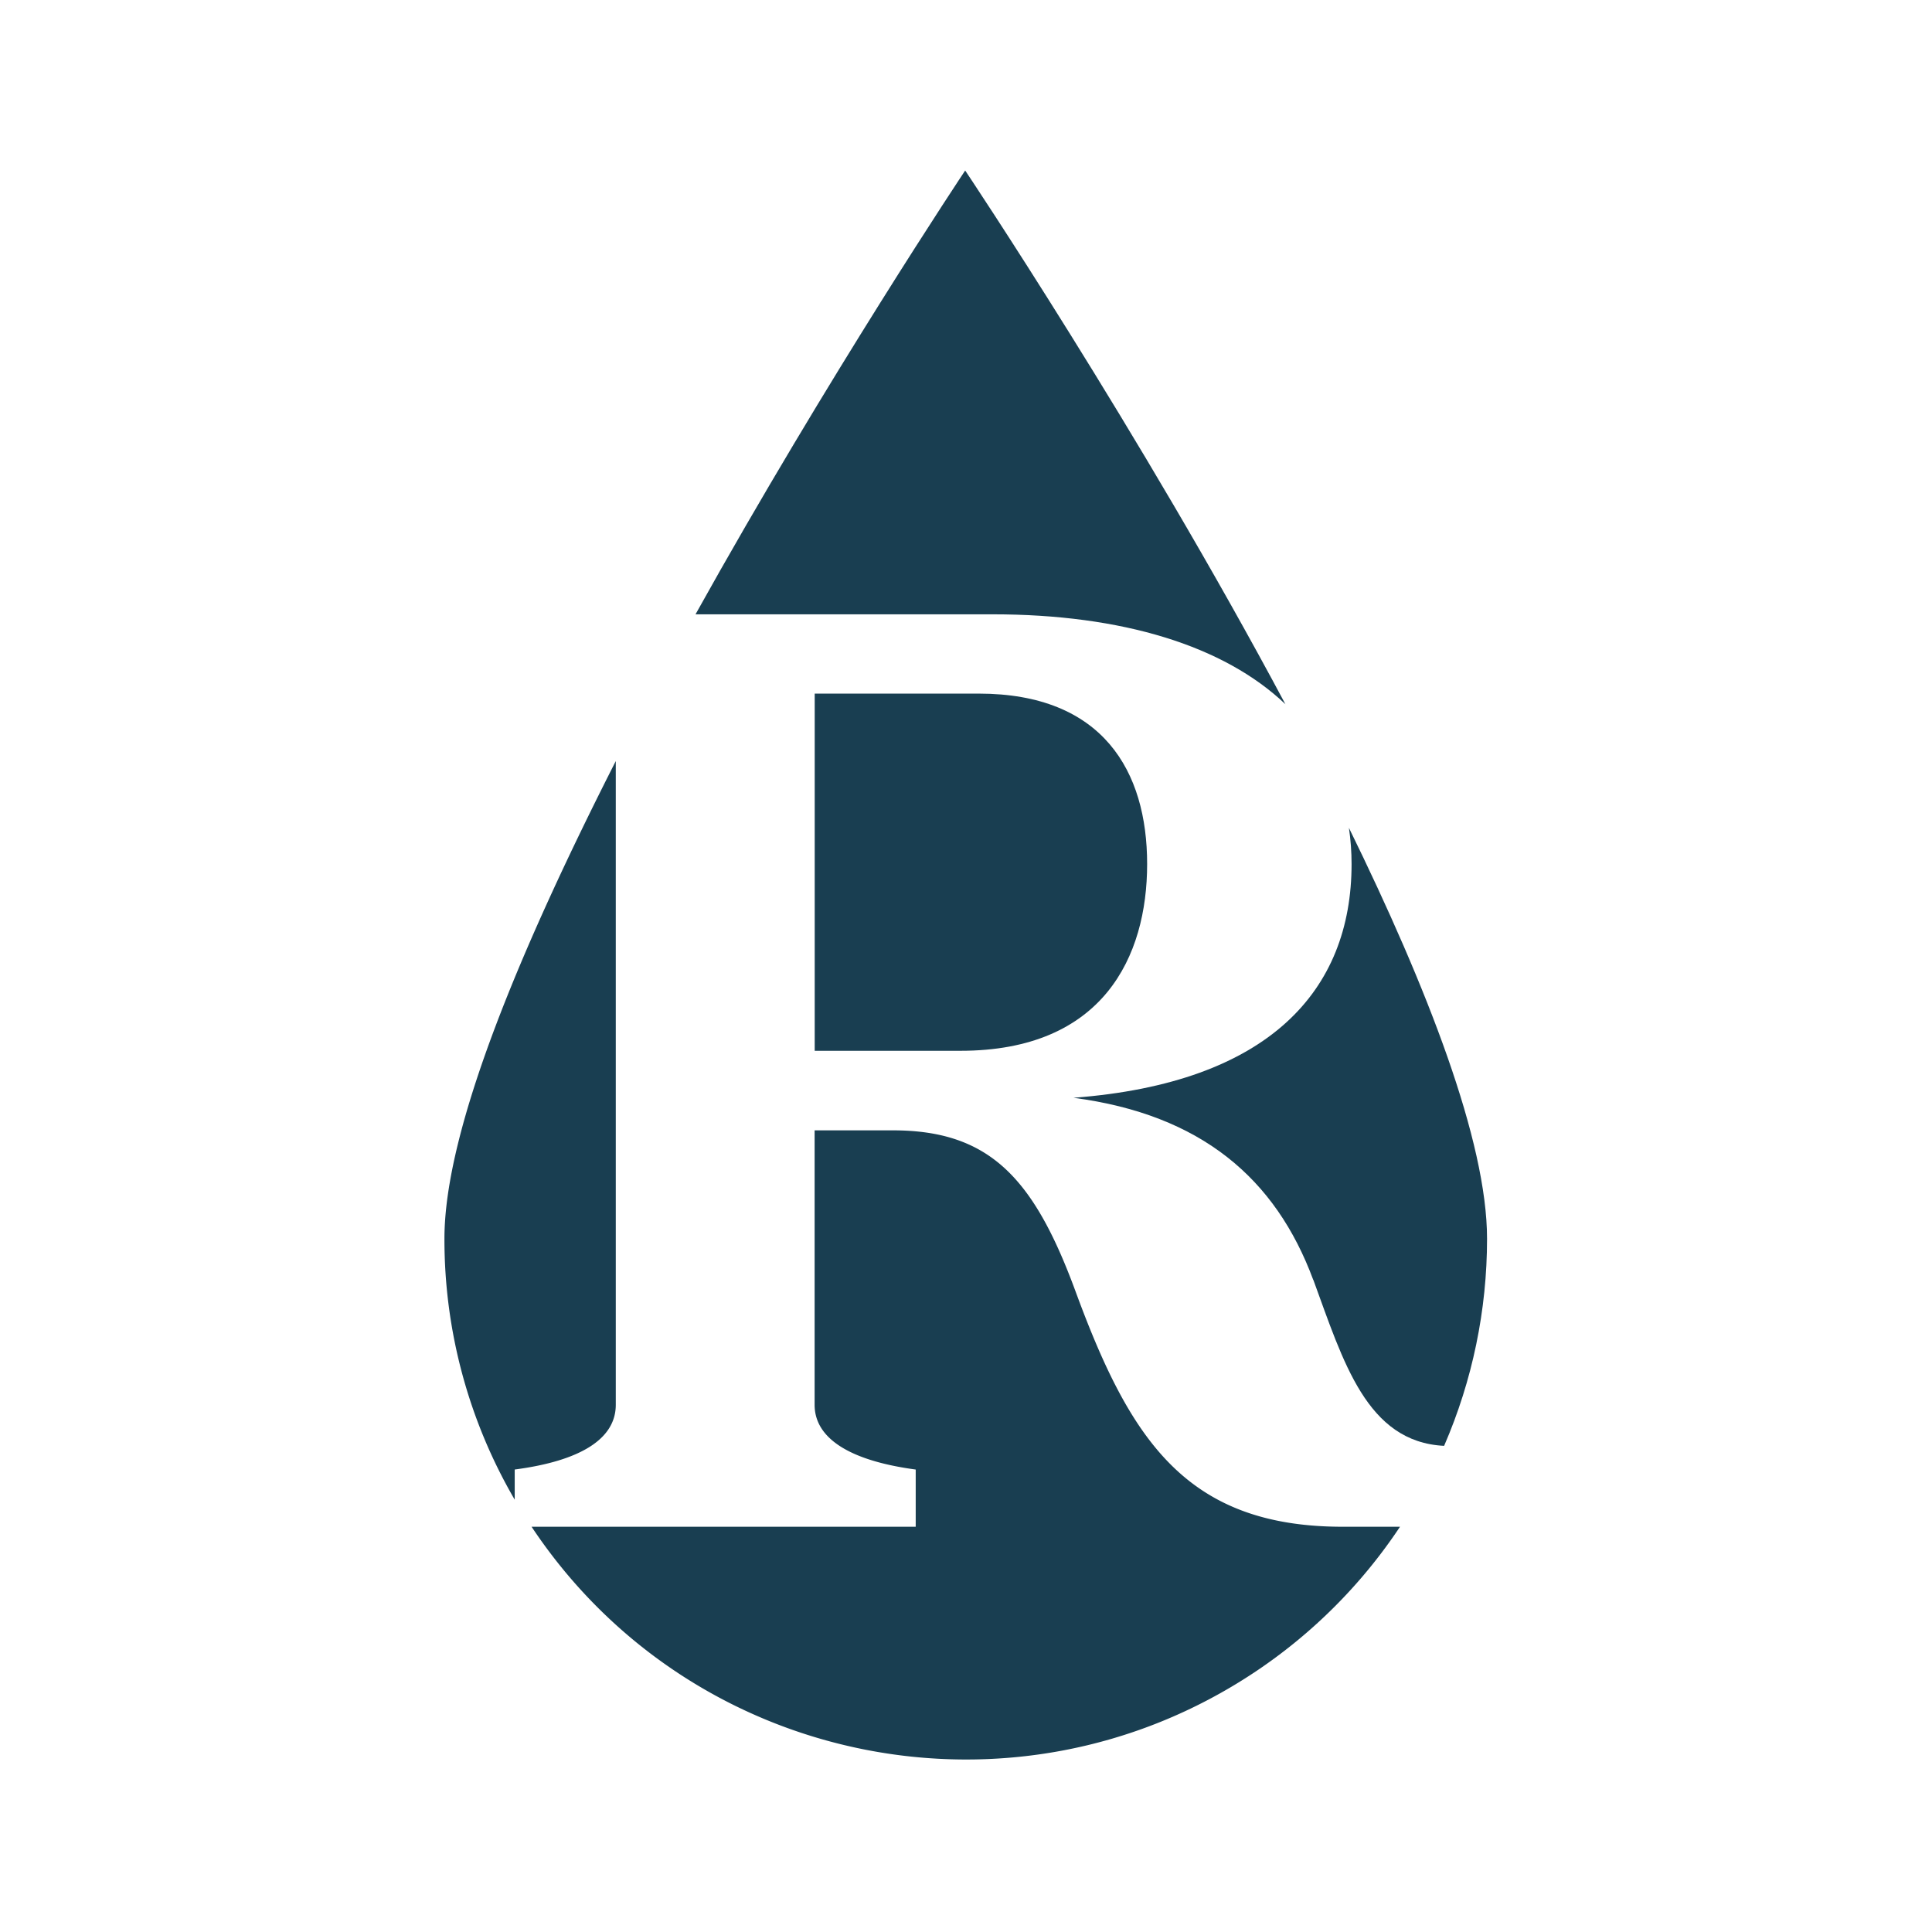
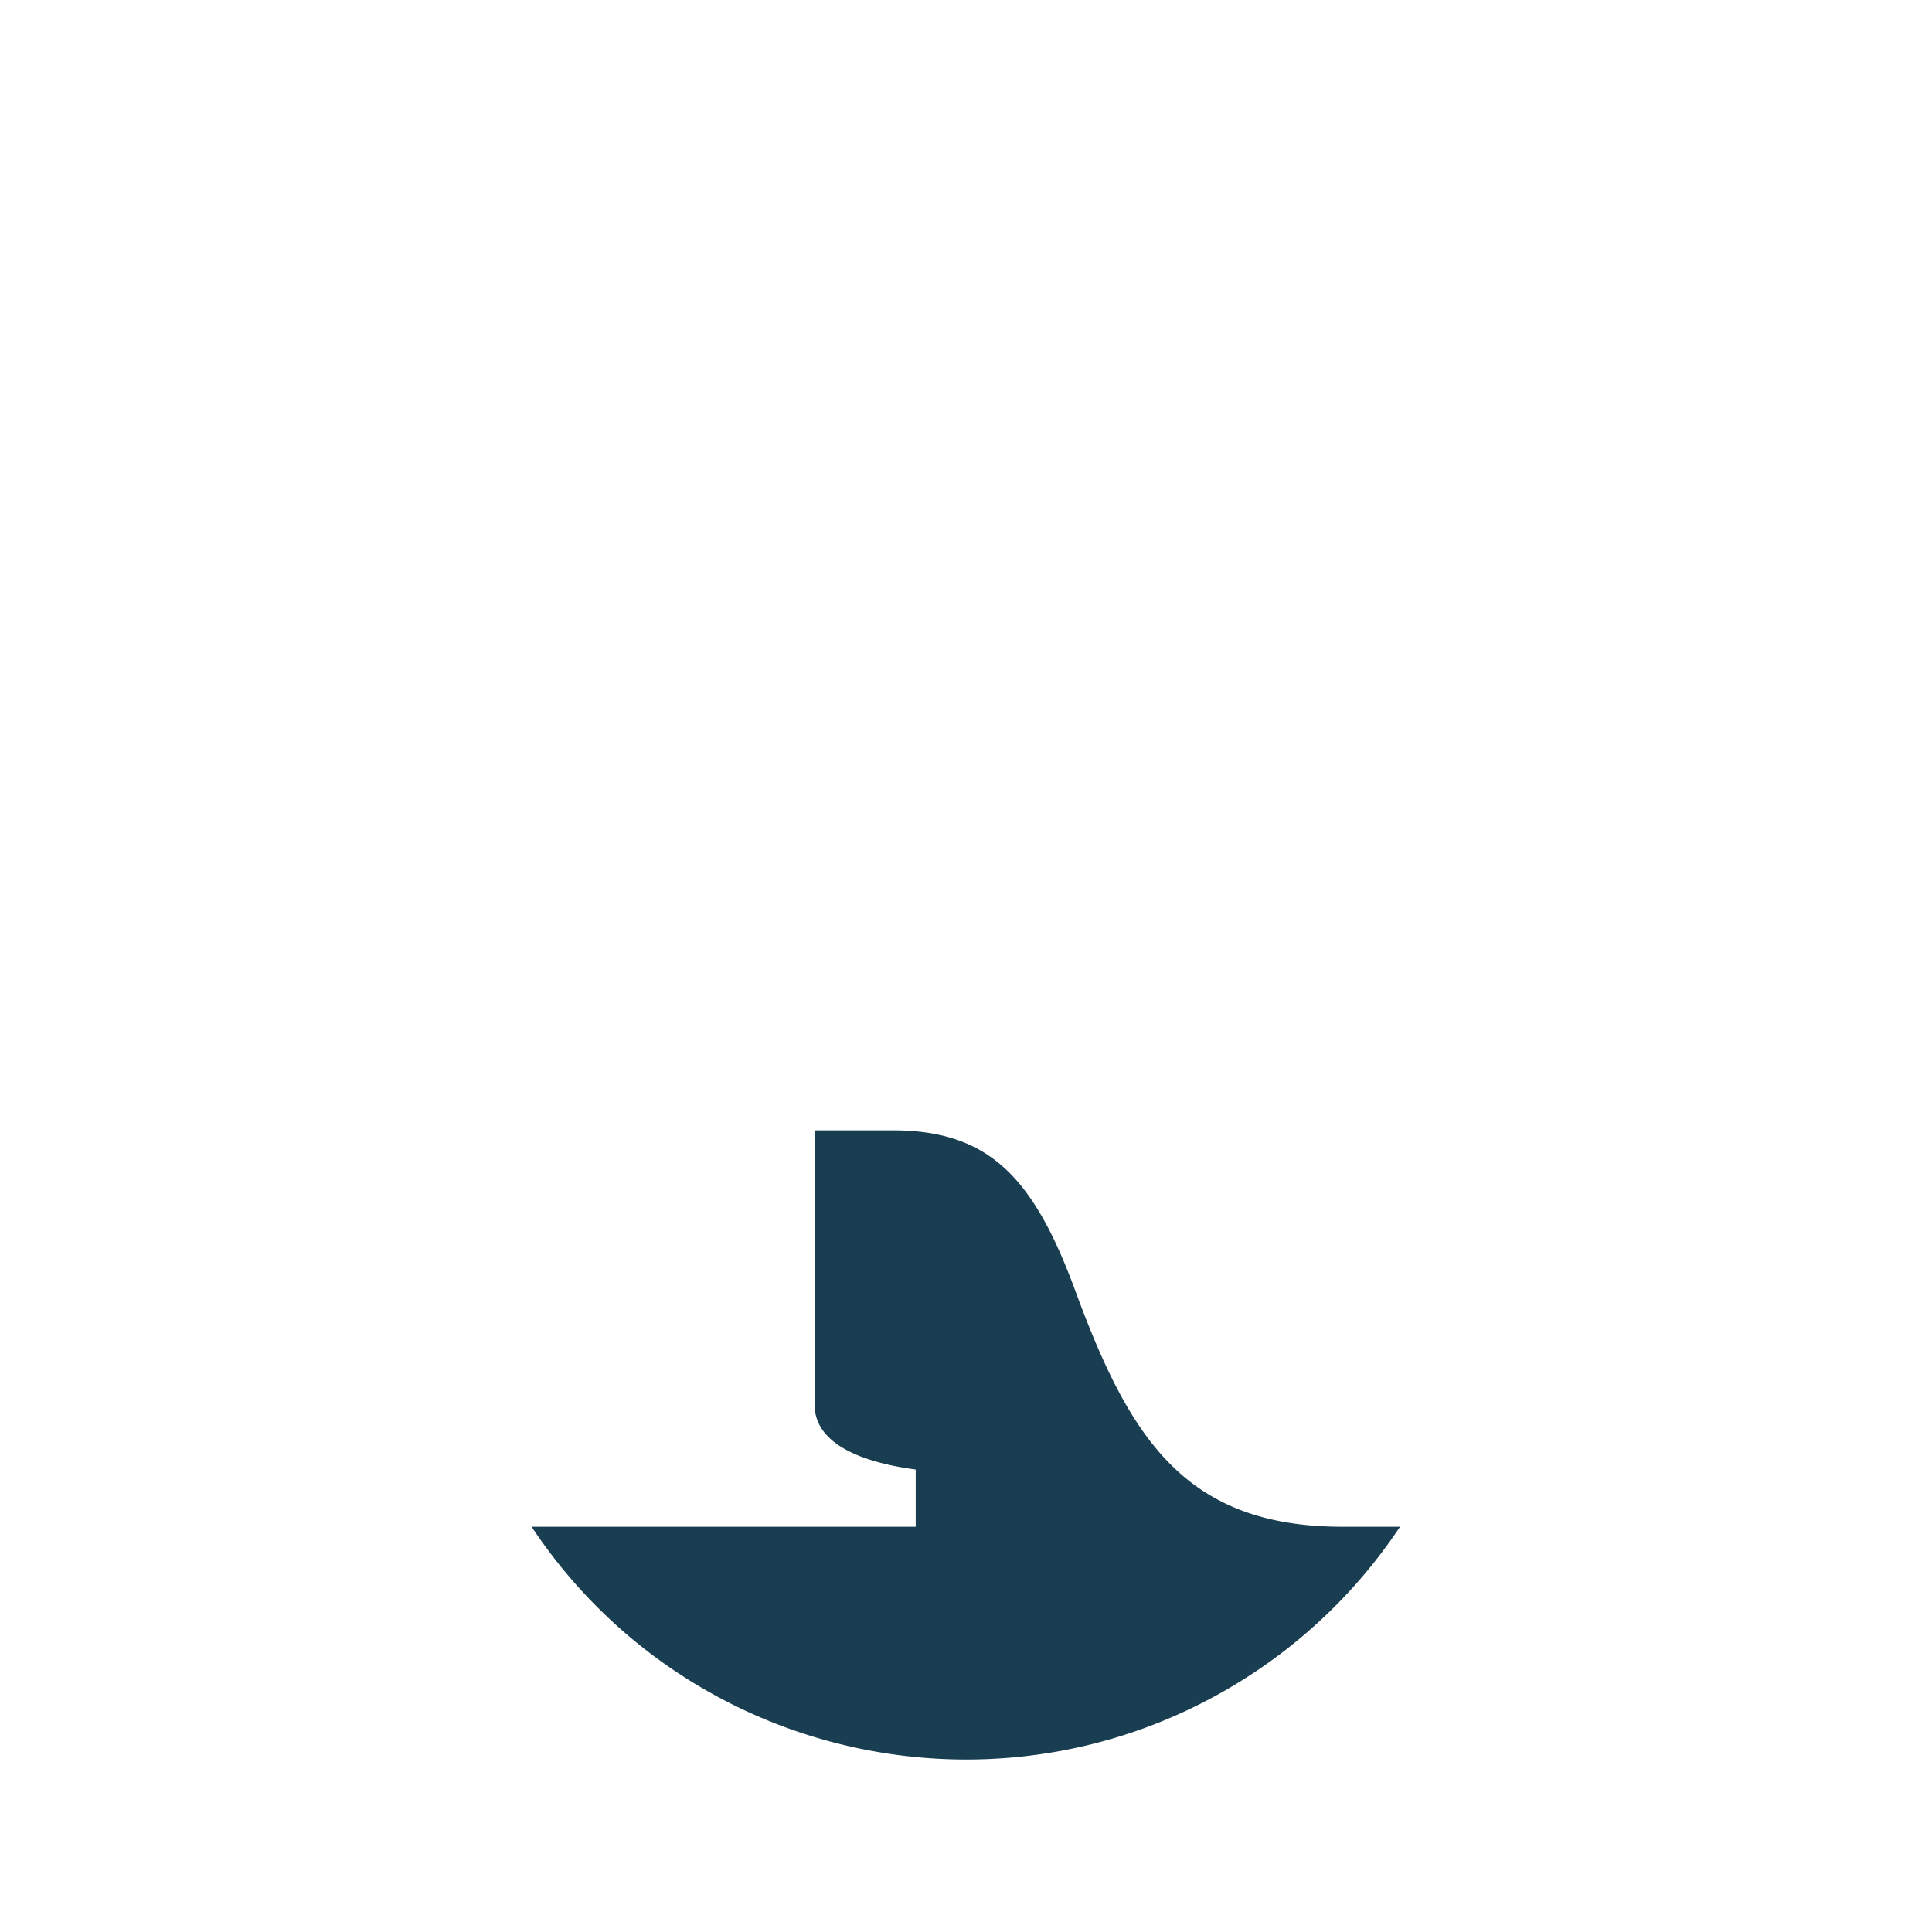
<svg xmlns="http://www.w3.org/2000/svg" data-bbox="51.699 19.859 121.422 185.053" height="300" viewBox="0 0 224.88 225" width="300" data-type="color">
  <g>
    <defs>
      <clipPath id="83394139-63a0-4e6d-95c6-f1a5a991e87d">
        <path d="M124 96h49.133v73H124Zm0 0" />
      </clipPath>
      <clipPath id="4708a73a-7ef0-4075-88fb-e74e2f60401c">
-         <path d="M80 19.438h70V83H80Zm0 0" />
-       </clipPath>
+         </clipPath>
      <clipPath id="f6ed343a-3149-462b-b370-e2a191c28824">
        <path d="M51.7 88H72v87H51.7Zm0 0" />
      </clipPath>
    </defs>
-     <path d="M113.758 80.777H94.82v41.598h16.973c16.617 0 21.742-10.969 21.742-21.75 0-10.777-5.125-19.848-19.62-19.848Zm0 0" fill="#193e51" data-color="1" />
    <g clip-path="url(#83394139-63a0-4e6d-95c6-f1a5a991e87d)">
-       <path d="M152.895 149.063c3.488 9.511 6.203 18.867 15.226 19.32 3.3-7.613 5-15.82 5-24.117 0-11.32-6.922-29.164-16.086-47.856.207 1.403.309 2.805.309 4.215 0 14.73-9.598 25.5-32.387 27.223 14.895 1.96 23.55 9.41 27.926 21.215Zm0 0" fill="#193e51" data-color="1" />
-     </g>
+       </g>
    <g clip-path="url(#4708a73a-7ef0-4075-88fb-e74e2f60401c)">
      <path d="M115.547 71.543c15.074 0 26.933 3.652 34.09 10.469-17.074-31.985-37.293-62.153-37.293-62.153S96.41 43.746 80.94 71.543Zm0 0" fill="#193e51" data-color="1" />
    </g>
    <g clip-path="url(#f6ed343a-3149-462b-b370-e2a191c28824)">
-       <path d="M59.883 171.14c7.695-1.011 11.77-3.585 11.77-7.535V88.633c-10.887 21.437-19.954 42.754-19.954 55.62a60.2 60.2 0 0 0 8.184 30.4zm0 0" fill="#193e51" data-color="1" />
-     </g>
+       </g>
    <path d="M156.316 177.805c-18.332 0-24.824-10.258-31.171-27.551-4.805-12.996-9.93-18.613-21.204-18.613H94.81v31.964c0 3.918 4.12 6.512 11.773 7.536v6.664H61.848c18.55 27.906 56.226 35.507 84.156 16.972a60.7 60.7 0 0 0 16.98-16.972Zm0 0" fill="#193e51" data-color="1" />
  </g>
</svg>